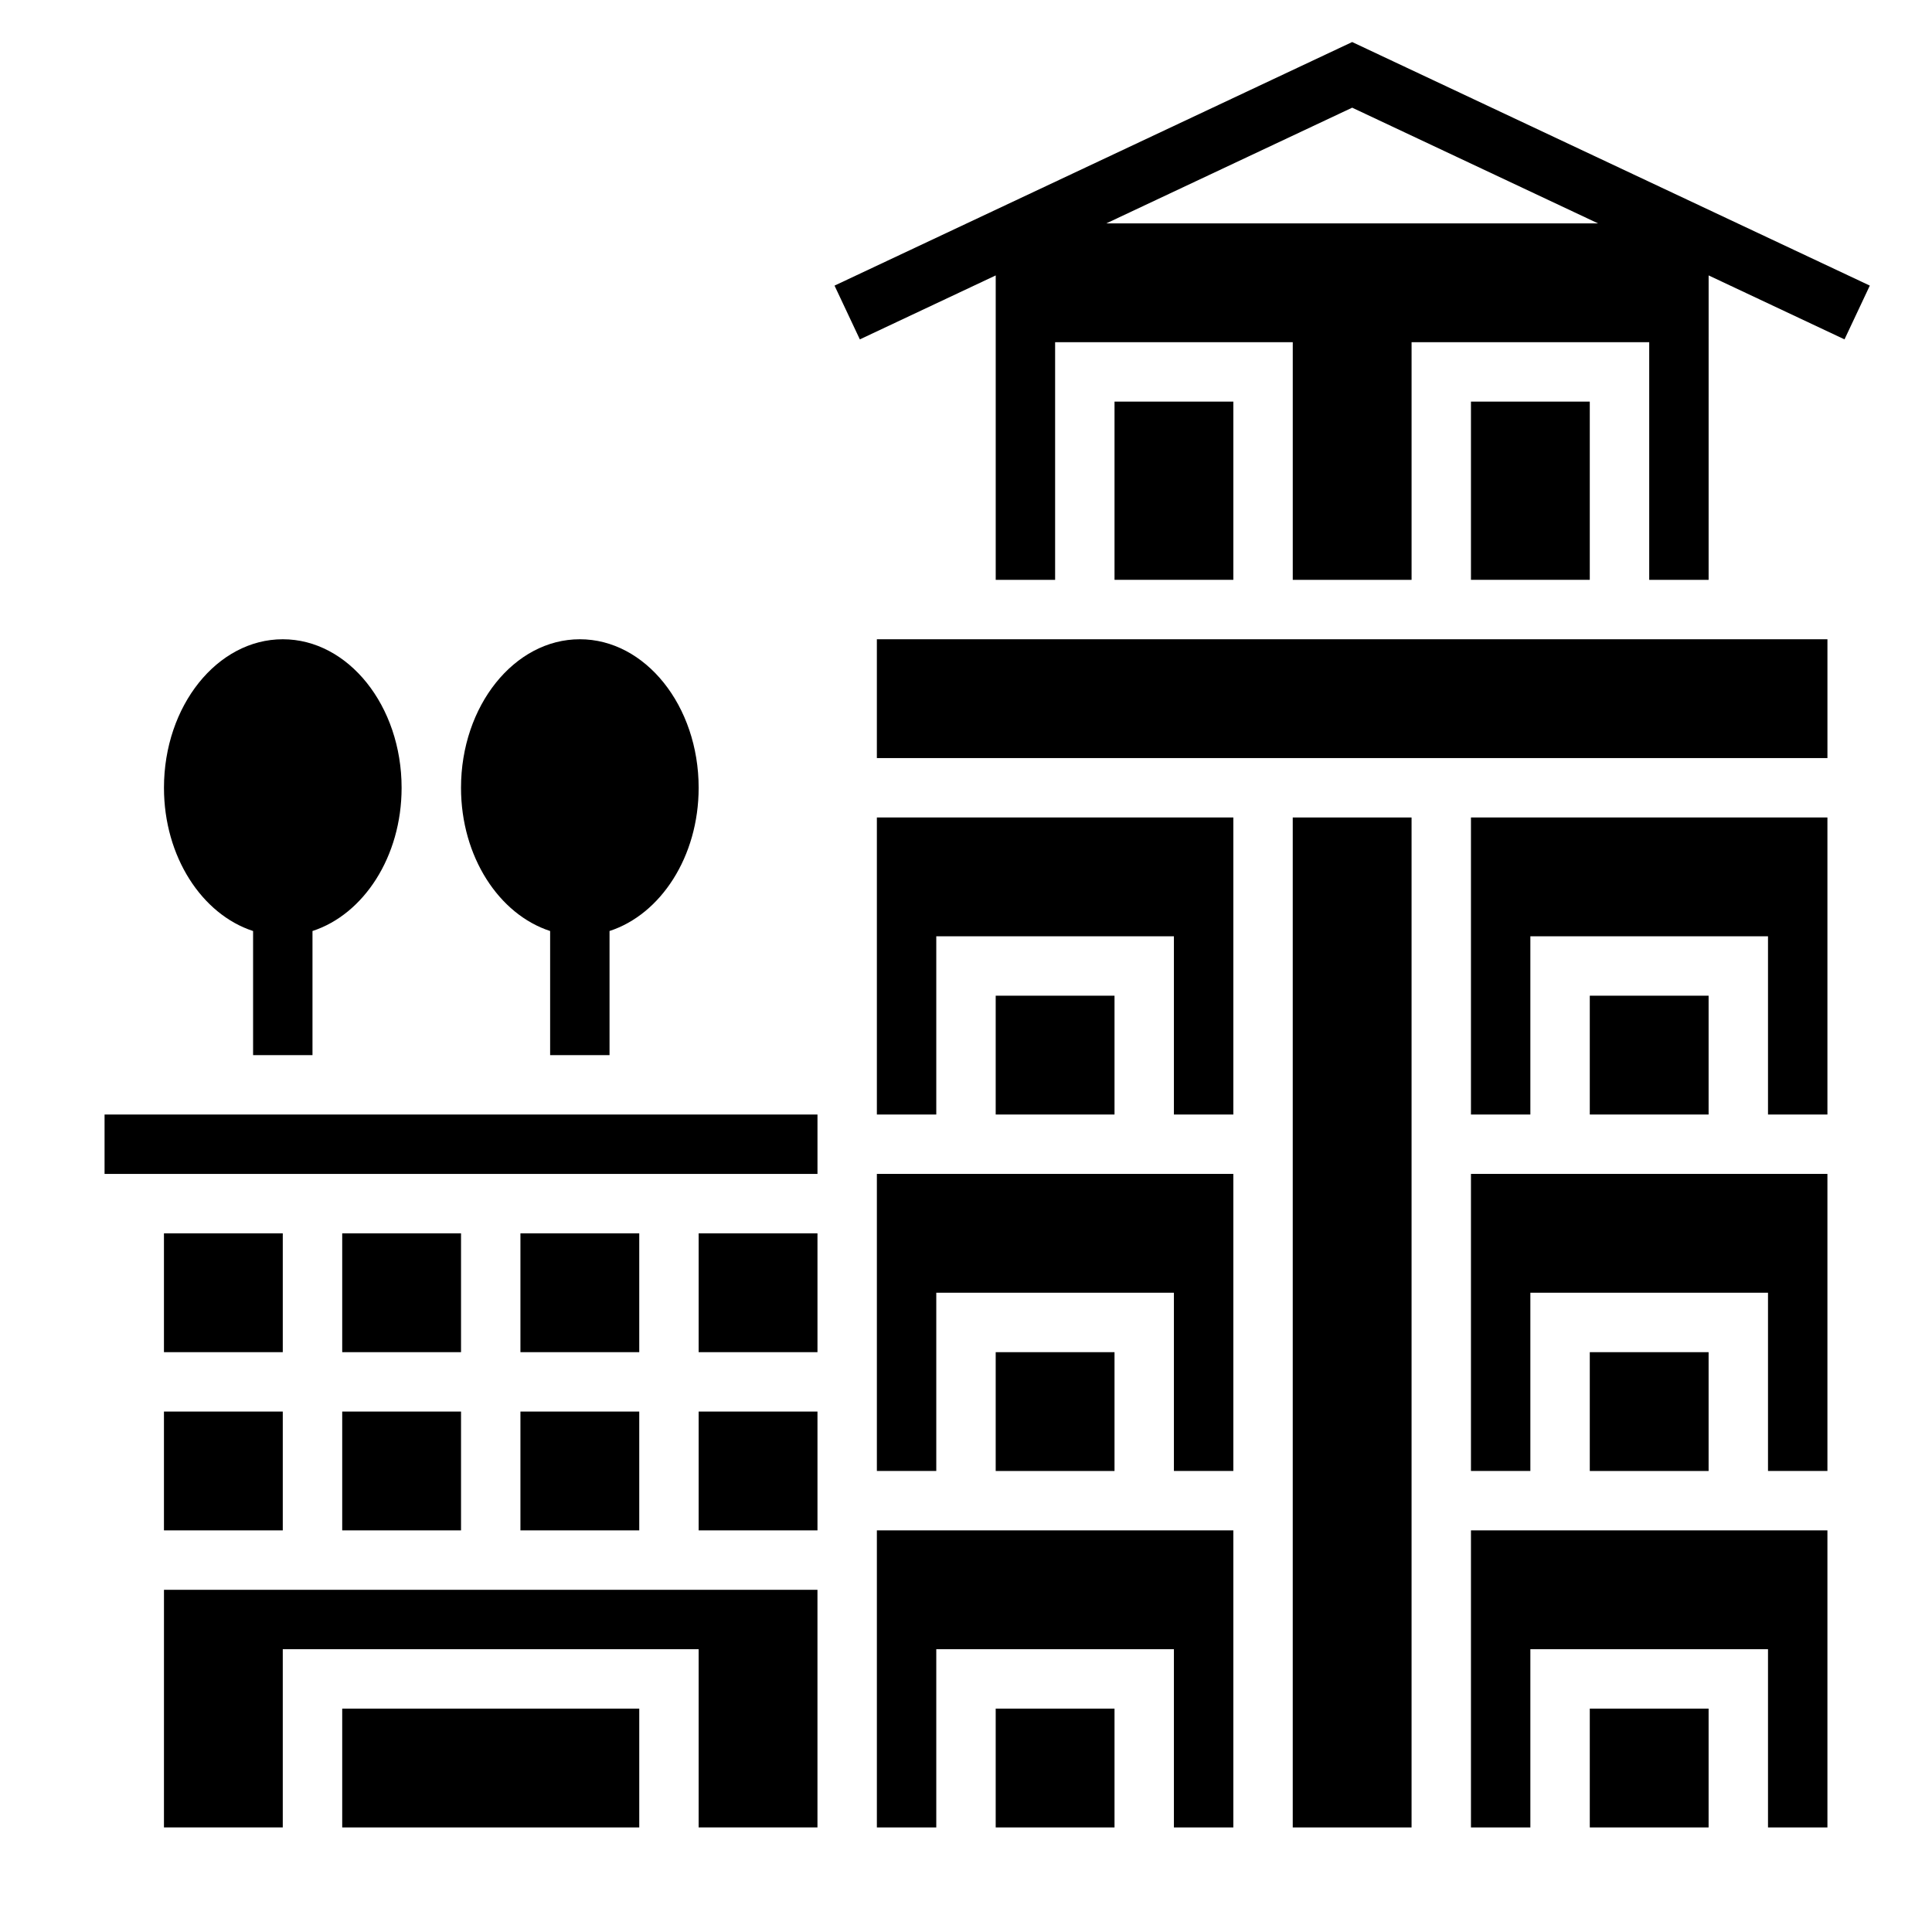
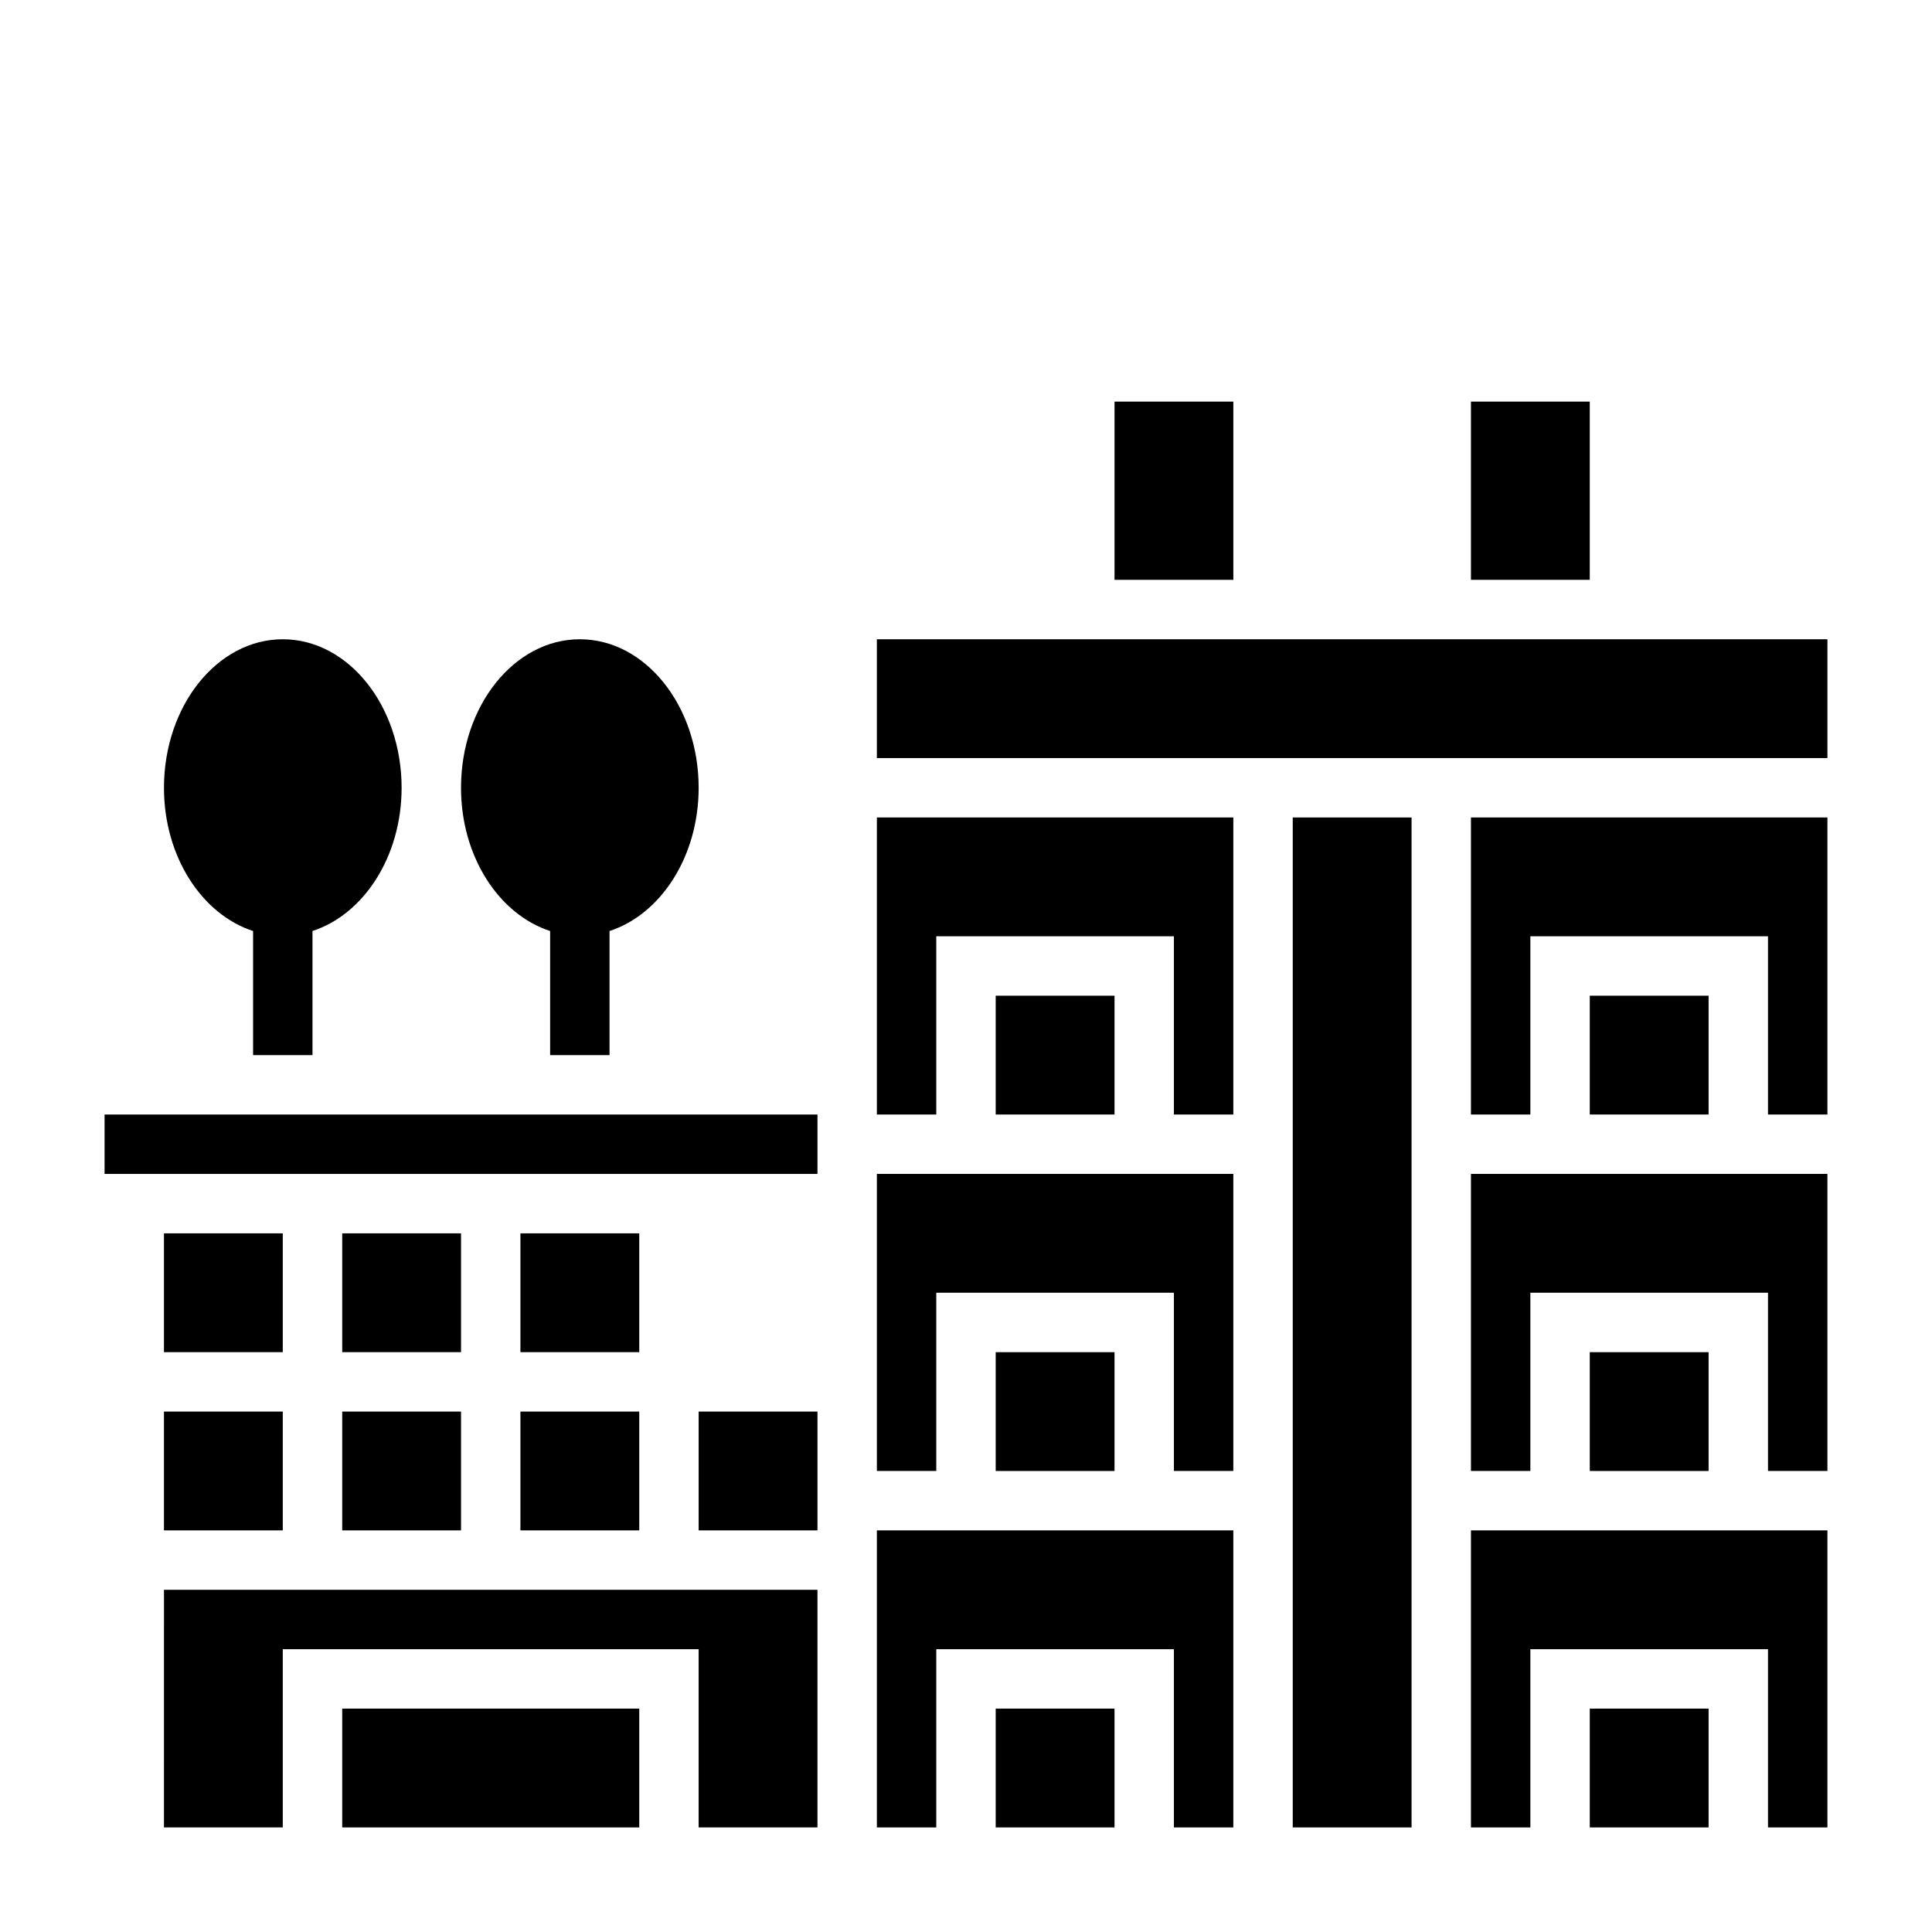
<svg xmlns="http://www.w3.org/2000/svg" fill="#000000" width="800px" height="800px" version="1.1" viewBox="144 144 512 512">
  <g>
    <path d="m289.79 390.73v32.887h15.742v-32.891c13.539-4.402 23.617-19.68 23.617-37.957 0-21.703-14.121-39.359-31.488-39.359-17.367 0-31.488 17.656-31.488 39.359 0.004 18.289 10.078 33.559 23.617 37.961z" />
    <path d="m211.07 390.73v32.887h15.742v-32.891c13.539-4.402 23.617-19.68 23.617-37.957 0-21.703-14.121-39.359-31.488-39.359-17.367 0-31.488 17.656-31.488 39.359 0 18.289 10.078 33.559 23.617 37.961z" />
-     <path d="m502.34 155.14-137.18 64.551 6.707 14.25 36.008-16.953v80.676h15.742v-62.977h62.977v62.977h31.488v-62.977h62.977v62.977h15.742l0.004-80.676 36.008 16.949 6.707-14.25zm-65.156 48.059 65.156-30.664 65.156 30.664z" />
    <path d="m281.92 518.08h31.488v31.488h-31.488z" />
    <path d="m234.69 470.85h31.488v31.488h-31.488z" />
    <path d="m329.15 518.08h31.488v31.488h-31.488z" />
    <path d="m234.69 518.08h31.488v31.488h-31.488z" />
    <path d="m281.92 470.85h31.488v31.488h-31.488z" />
    <path d="m187.45 470.85h31.488v31.488h-31.488z" />
    <path d="m187.45 628.29h31.488v-47.234h110.21v47.234h31.488v-62.977h-173.18z" />
-     <path d="m329.15 470.85h31.488v31.488h-31.488z" />
    <path d="m234.69 596.8h78.719v31.488h-78.719z" />
    <path d="m187.45 518.08h31.488v31.488h-31.488z" />
    <path d="m439.36 250.43h31.488v47.23h-31.488z" />
    <path d="m565.31 502.34h31.488v31.488h-31.488z" />
    <path d="m565.31 407.87h31.488v31.488h-31.488z" />
    <path d="m533.82 533.82h15.742v-47.234h62.977v47.234h15.746v-78.723h-94.465z" />
    <path d="m171.71 439.36h188.93v15.742h-188.93z" />
    <path d="m533.82 439.36h15.742v-47.234h62.977v47.234h15.746v-78.723h-94.465z" />
    <path d="m565.31 596.8h31.488v31.488h-31.488z" />
    <path d="m533.82 250.43h31.488v47.23h-31.488z" />
    <path d="m392.12 313.41h-15.742v31.488h251.91v-31.488z" />
    <path d="m533.82 628.29h15.742v-47.234h62.977v47.234h15.746v-78.723h-94.465z" />
    <path d="m407.87 502.34h31.488v31.488h-31.488z" />
    <path d="m376.38 628.29h15.742v-47.234h62.977v47.234h15.746v-78.723h-94.465z" />
    <path d="m407.87 596.8h31.488v31.488h-31.488z" />
    <path d="m407.87 407.87h31.488v31.488h-31.488z" />
    <path d="m376.38 439.36h15.742v-47.234h62.977v47.234h15.746v-78.723h-94.465z" />
    <path d="m376.38 533.82h15.742v-47.234h62.977v47.234h15.746v-78.723h-94.465z" />
    <path d="m486.59 360.64h31.488v267.65h-31.488z" />
  </g>
</svg>